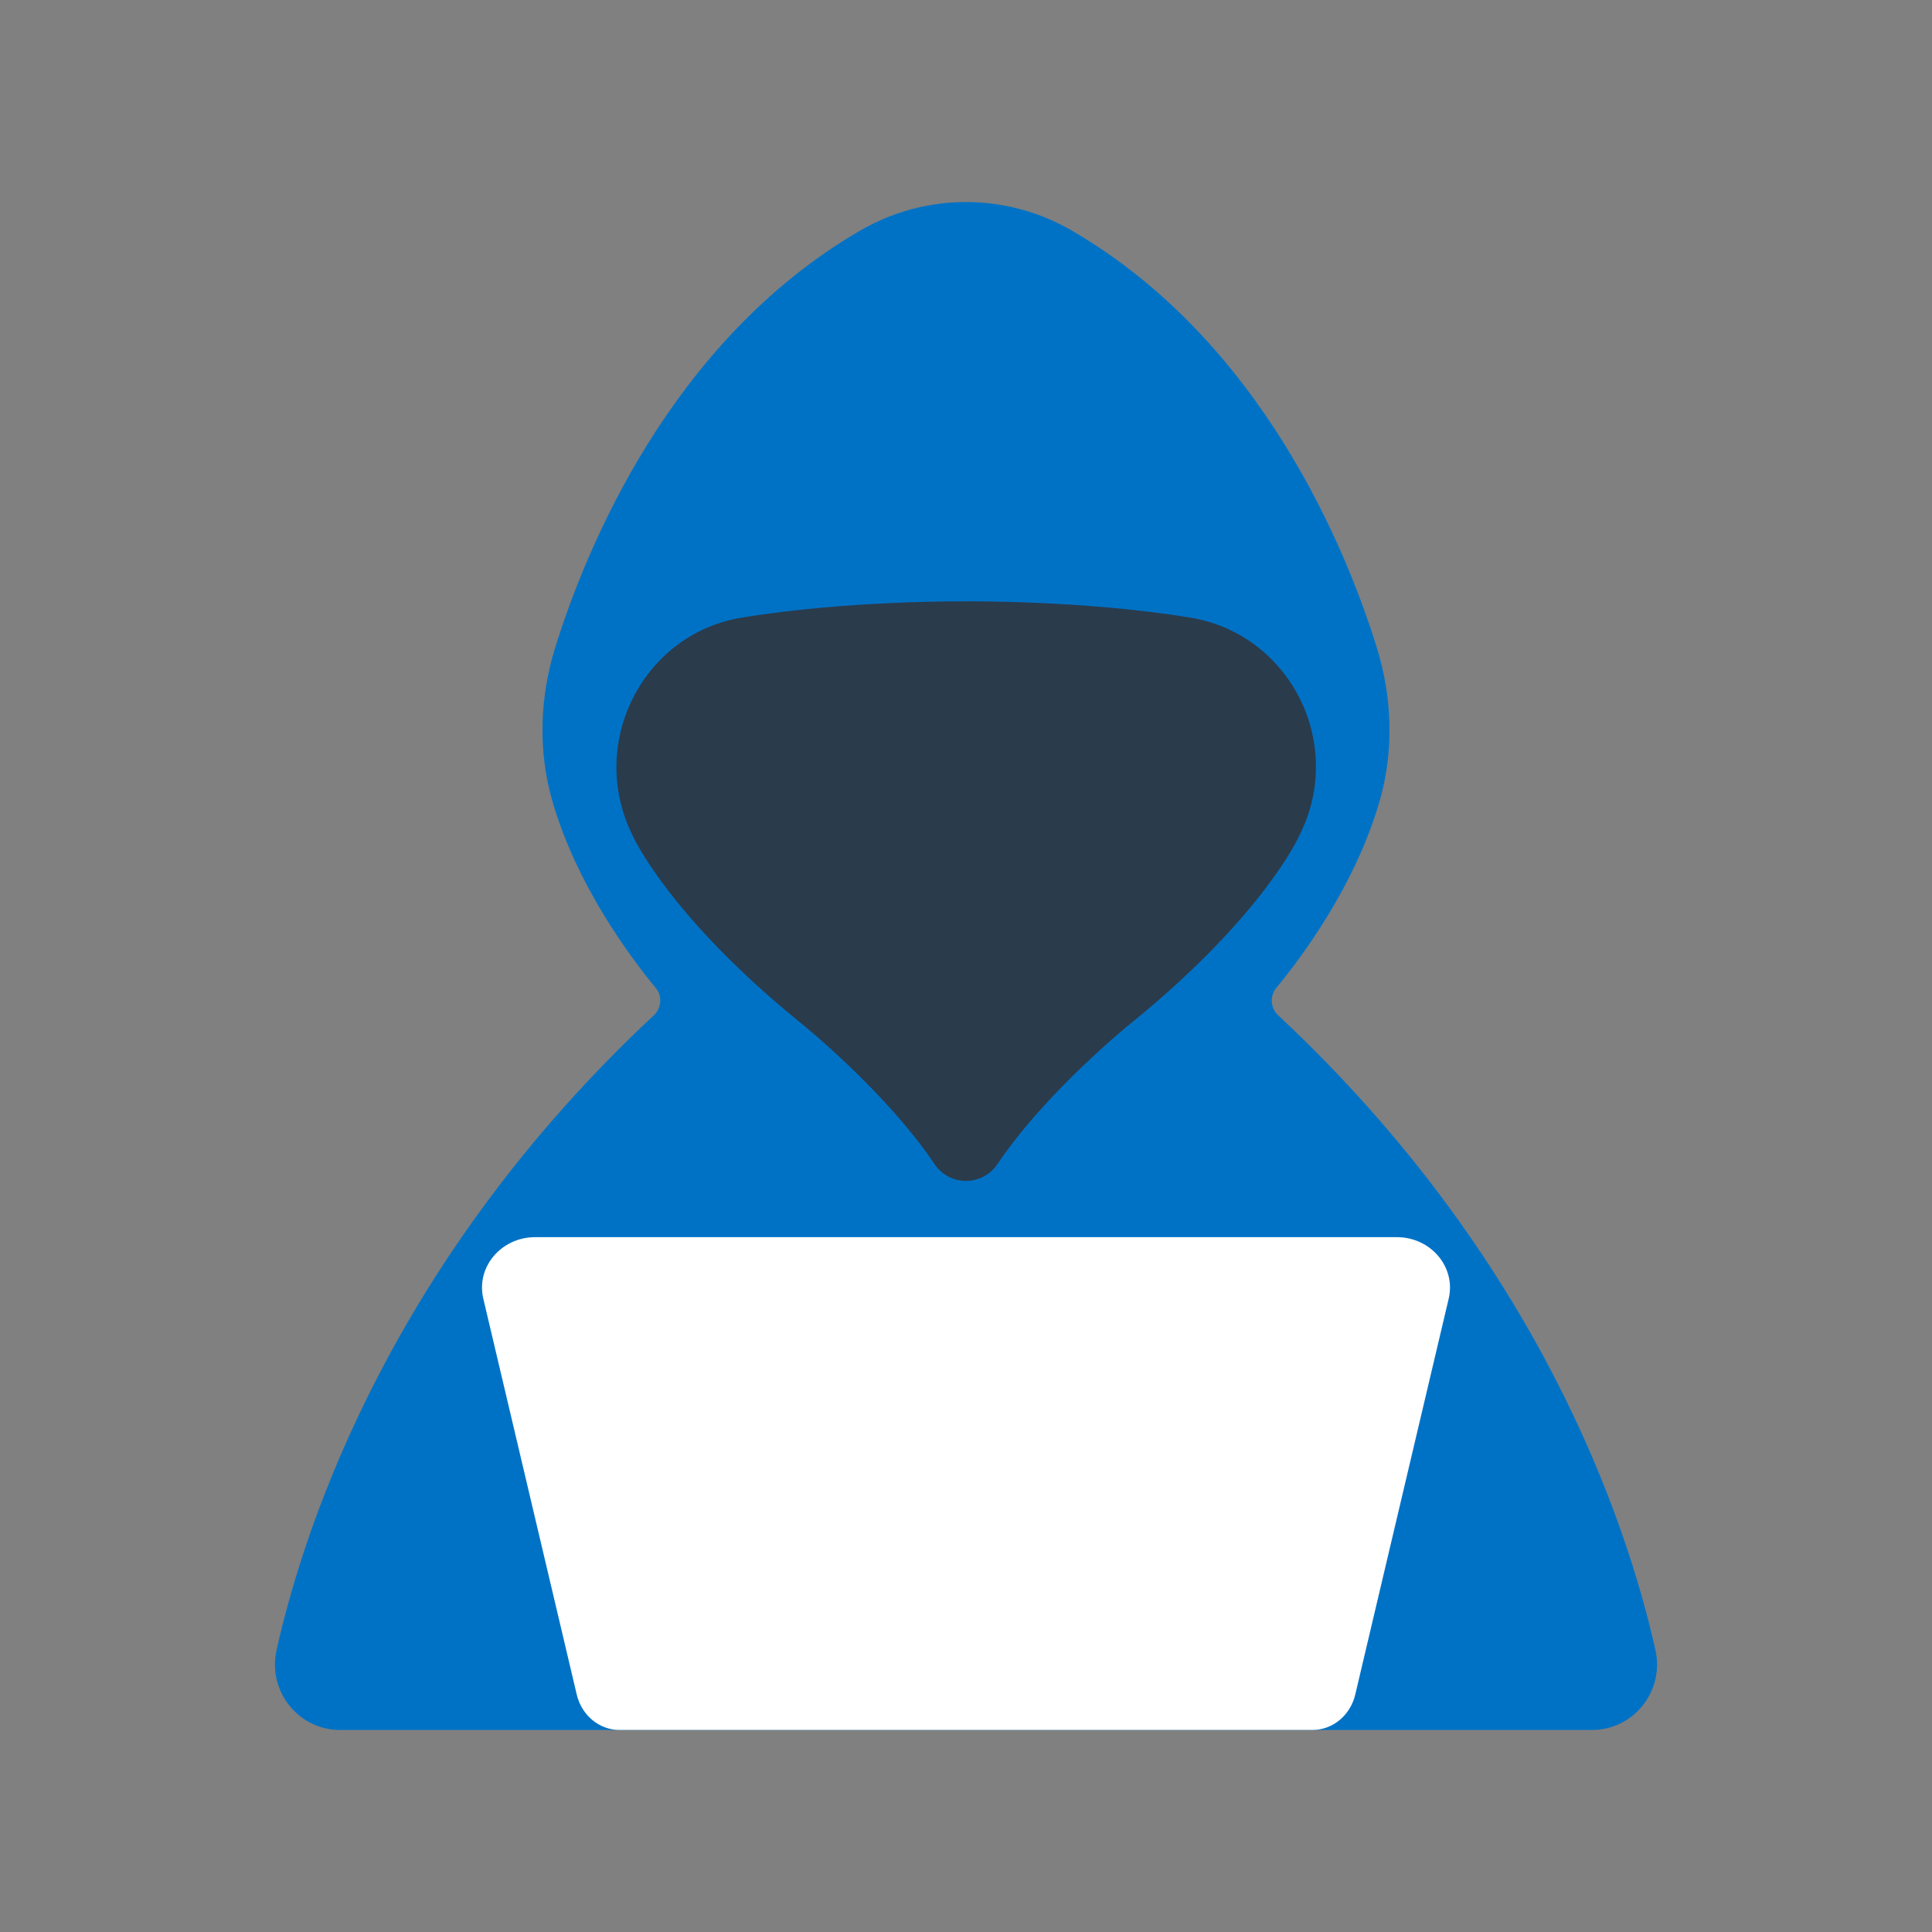
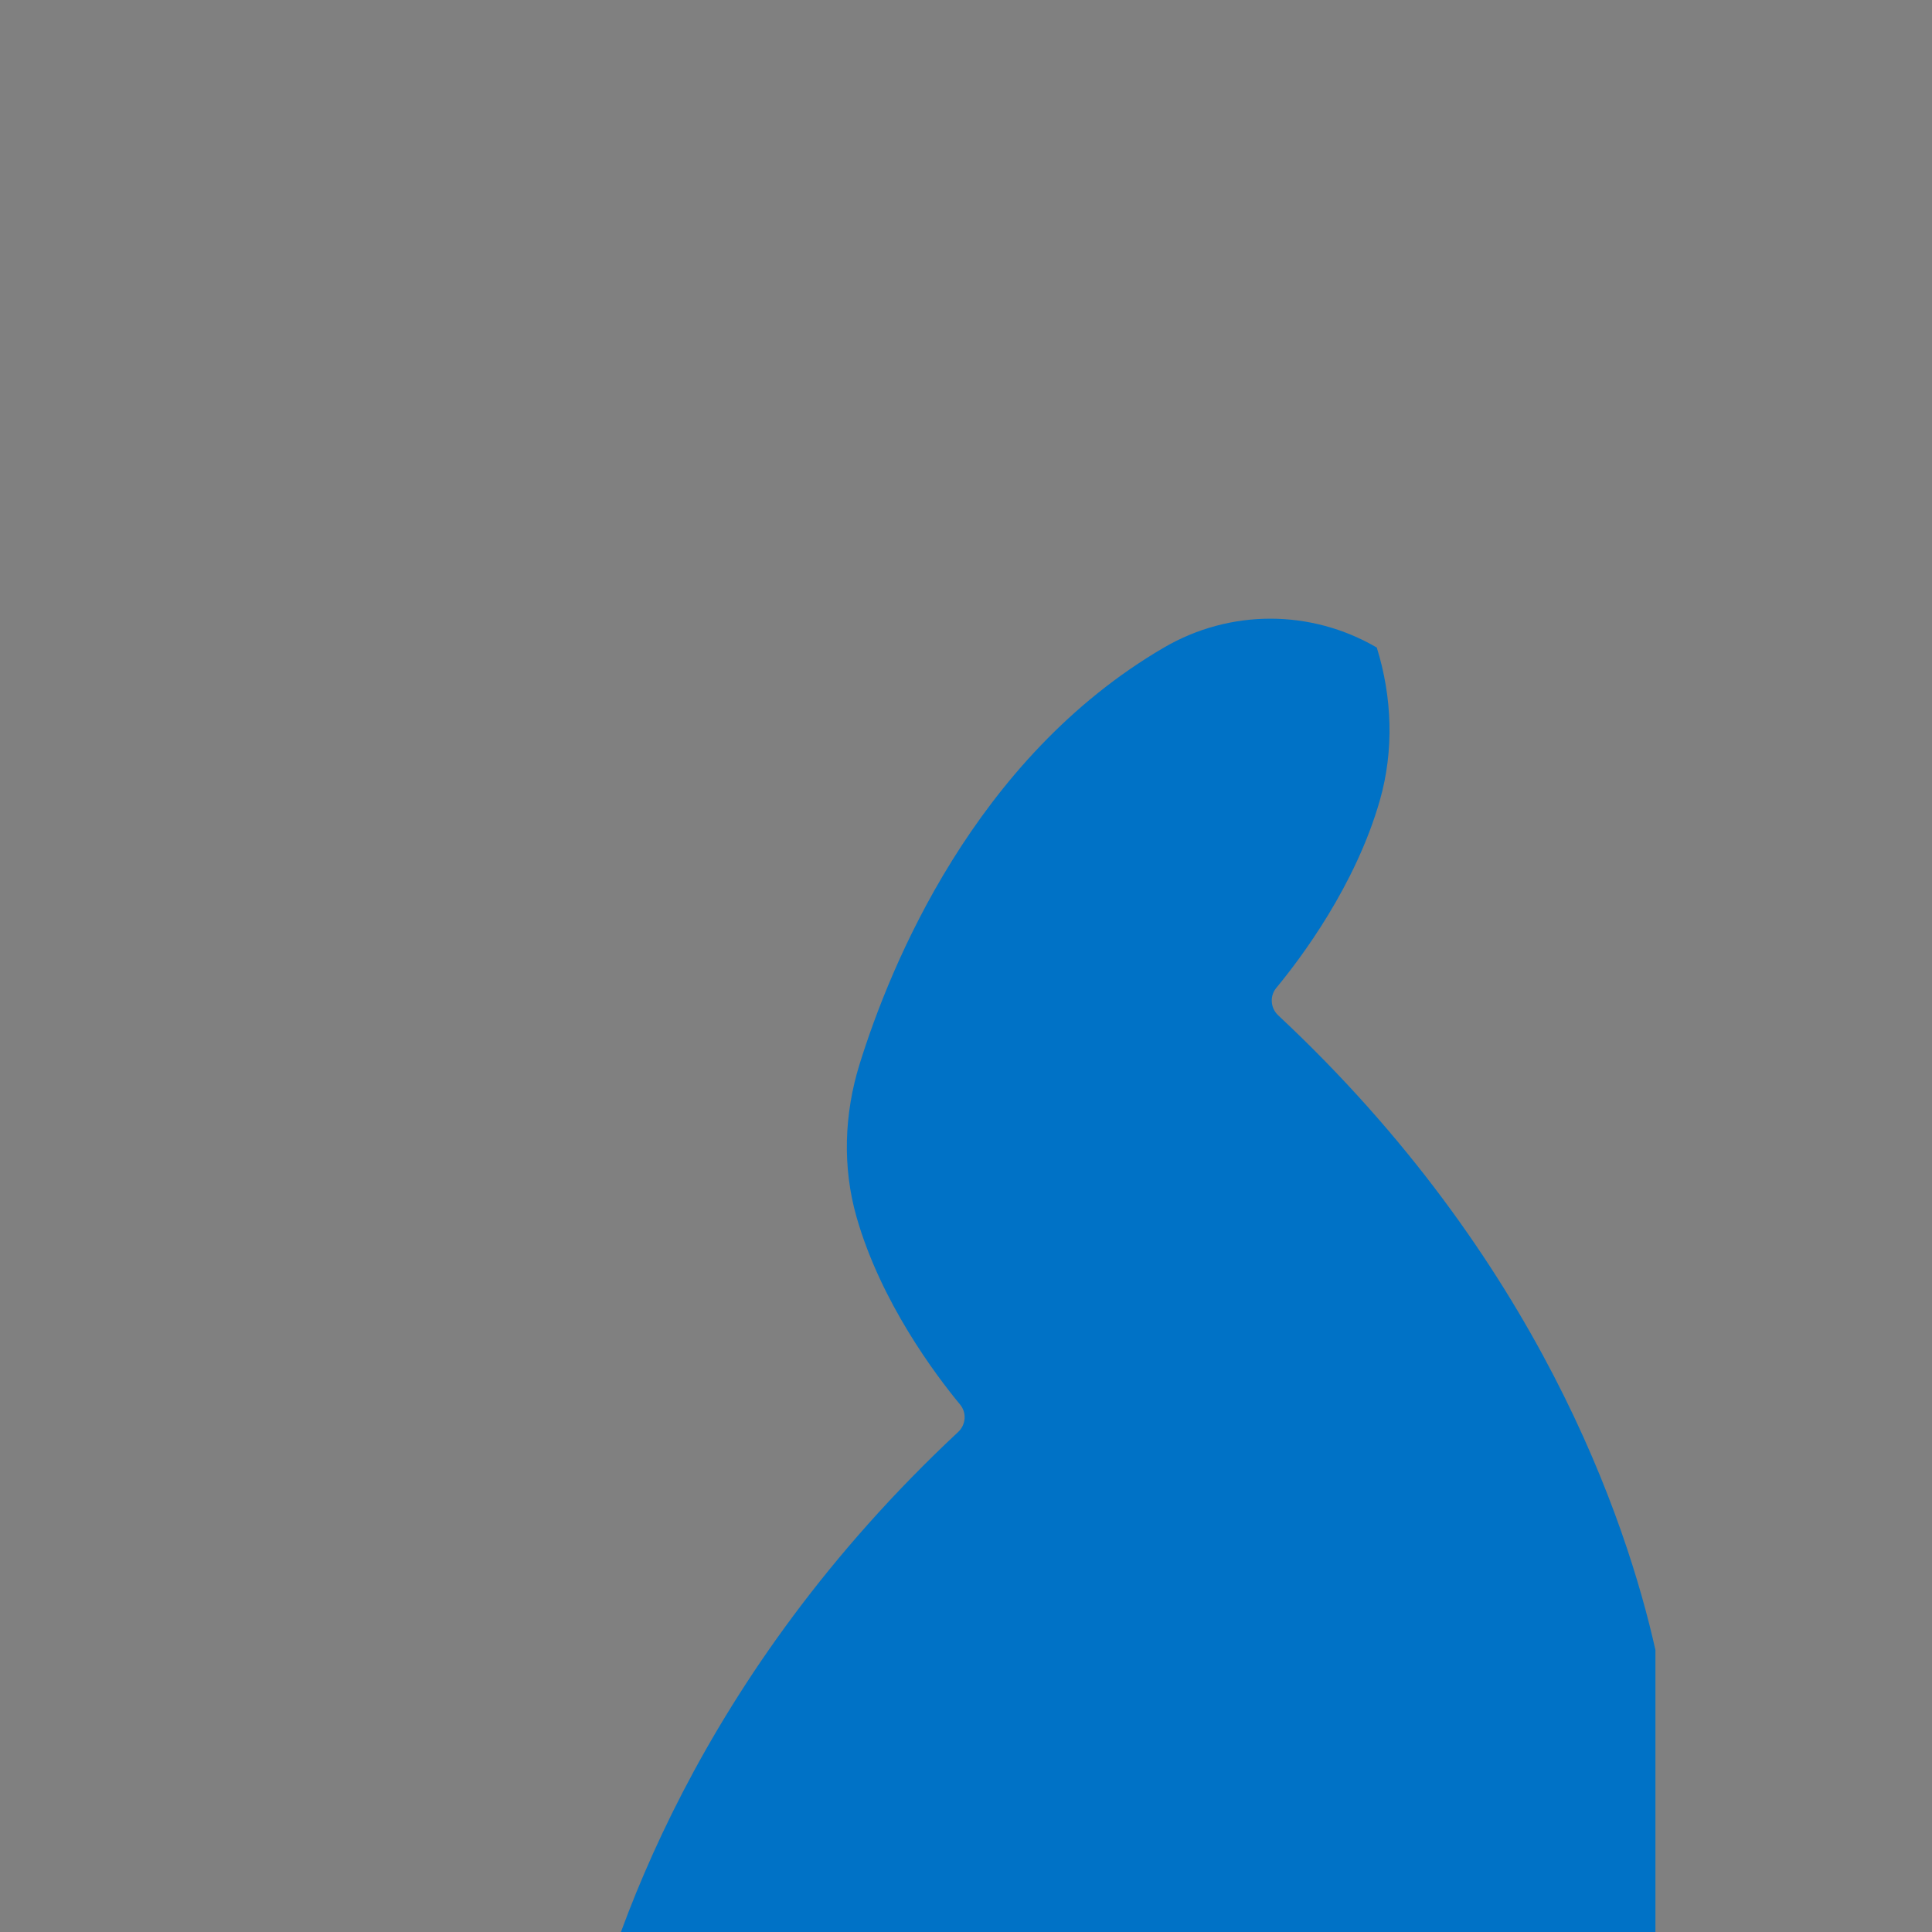
<svg xmlns="http://www.w3.org/2000/svg" id="SvgjsSvg1014" width="288" height="288" version="1.1">
  <rect width="100%" height="100%" fill="#808080" stroke="none" />
  <defs id="SvgjsDefs1015" />
  <g id="SvgjsG1016">
    <svg viewBox="0 0 512 512" width="288" height="288">
-       <path fill="#0072c6" d="M438.705 437.262c-7.629-34.051-30.906-103.677-99.967-168.186-2.053-1.917-2.303-5.102-.51-7.268 6.506-7.862 20.998-27.129 27.443-49.699 3.782-13.244 3.28-27.351-.806-40.502C356.8 145.649 334.479 90.53 284.2 61.194c-17.481-10.2-38.919-10.2-56.401 0-50.278 29.335-72.6 84.454-80.666 110.412-4.087 13.151-4.588 27.259-.806 40.503 6.446 22.57 20.938 41.837 27.444 49.699 1.792 2.166 1.542 5.351-.51 7.268-69.058 64.505-92.336 134.127-99.966 168.182-2.436 10.871 5.752 21.198 16.784 21.198H421.92c11.029 0 19.221-10.325 16.785-21.194z" class="color456B93 svgShape" />
-       <path fill="#2a3b4c" d="M315.432 163.672c-28.32-4.647-59.432-4.3-59.432-4.3s-31.113-.347-59.434 4.301c-26.021 4.27-40.656 32.819-29.335 56.873.13.276.262.554.396.833 0 0 9.263 21.056 44.579 49.723 0 0 22.35 17.916 35.47 37.414 3.979 5.913 12.666 5.913 16.645 0 13.119-19.498 35.47-37.414 35.47-37.414 35.315-28.667 44.579-49.723 44.579-49.723.197-.41.39-.816.578-1.219 11.206-24.055-3.546-52.226-29.516-56.488z" class="color313E54 svgShape" />
-       <path fill="#ffffff" d="M256 327.859H141.832c-9.025 0-15.723 7.942-13.75 16.303l24.763 104.917c1.301 5.511 5.973 9.377 11.333 9.377H347.82c5.361 0 10.033-3.866 11.334-9.377l24.763-104.917c1.974-8.36-4.726-16.303-13.75-16.303H256z" class="colorF2FFFF svgShape" />
-       <path fill="#ffffff" d="M356.201 340.469H223.343c-6.494 0-9.651 8.41-4.933 13.139l82.568 82.752c6.078 6.092 14.126 9.486 22.491 9.486h14.702c4.325 0 8.095-3.119 9.145-7.566l19.98-84.654c1.593-6.748-3.813-13.157-11.095-13.157z" class="colorC1E3EA svgShape" />
+       <path fill="#0072c6" d="M438.705 437.262c-7.629-34.051-30.906-103.677-99.967-168.186-2.053-1.917-2.303-5.102-.51-7.268 6.506-7.862 20.998-27.129 27.443-49.699 3.782-13.244 3.28-27.351-.806-40.502c-17.481-10.2-38.919-10.2-56.401 0-50.278 29.335-72.6 84.454-80.666 110.412-4.087 13.151-4.588 27.259-.806 40.503 6.446 22.57 20.938 41.837 27.444 49.699 1.792 2.166 1.542 5.351-.51 7.268-69.058 64.505-92.336 134.127-99.966 168.182-2.436 10.871 5.752 21.198 16.784 21.198H421.92c11.029 0 19.221-10.325 16.785-21.194z" class="color456B93 svgShape" />
    </svg>
  </g>
</svg>